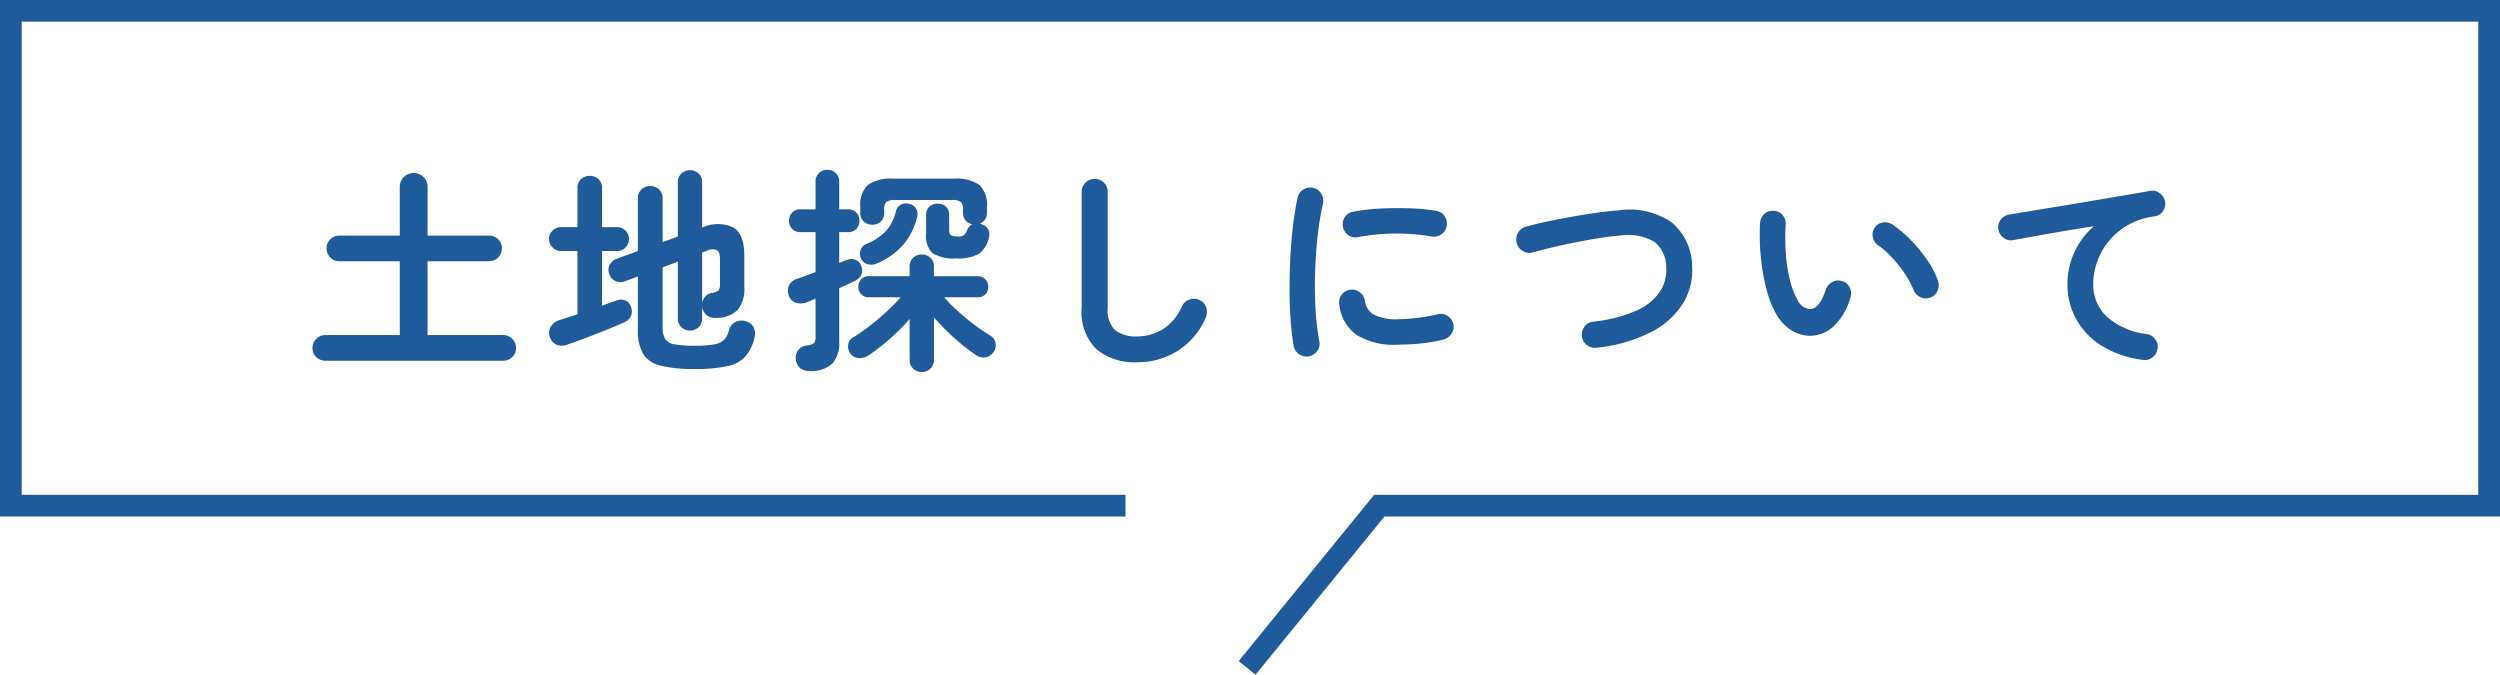
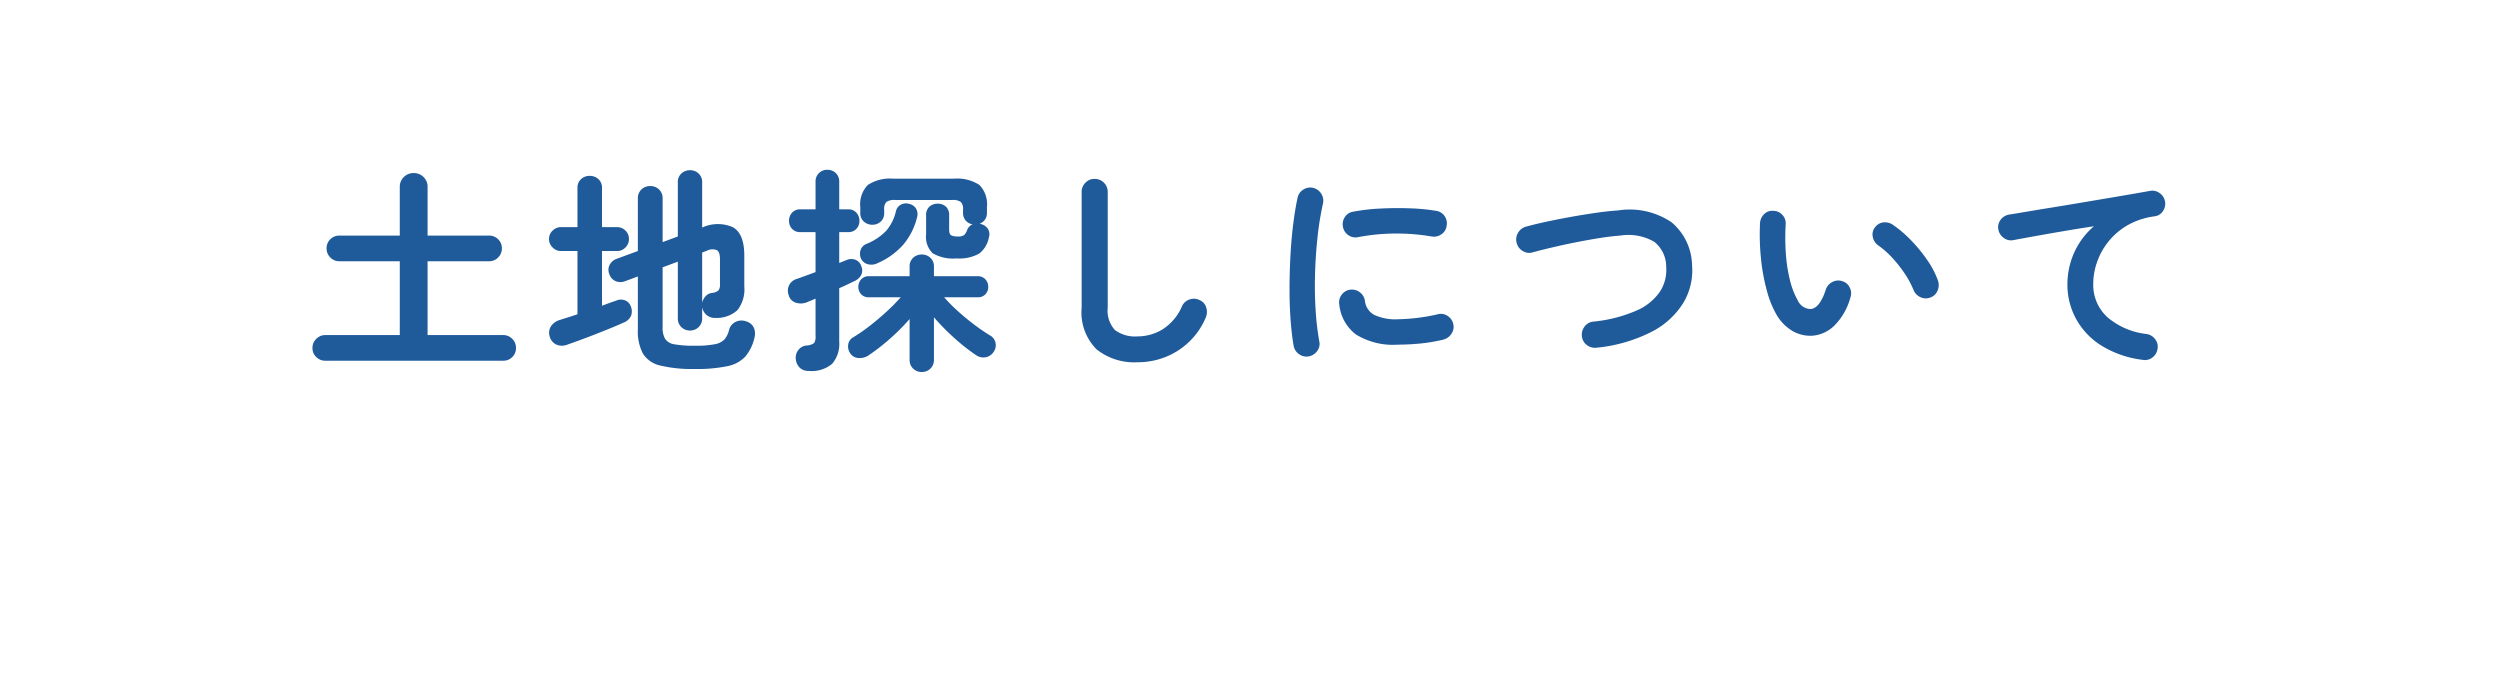
<svg xmlns="http://www.w3.org/2000/svg" width="230.176" height="62.125" viewBox="0 0 230.176 62.125">
  <g transform="translate(-568 -18911.002)">
    <g transform="translate(0.088 16548.494)">
-       <path d="M-85.14.72a1.151,1.151,0,0,1-.83-.34,1.125,1.125,0,0,1-.35-.84,1.134,1.134,0,0,1,.35-.83,1.134,1.134,0,0,1,.83-.35h6.86v-6.8h-5.56a1.125,1.125,0,0,1-.84-.35,1.151,1.151,0,0,1-.34-.83,1.141,1.141,0,0,1,.34-.84,1.141,1.141,0,0,1,.84-.34h5.56v-4.46a1.236,1.236,0,0,1,.38-.94,1.265,1.265,0,0,1,.9-.36,1.265,1.265,0,0,1,.9.36,1.236,1.236,0,0,1,.38.94v4.46h5.66a1.141,1.141,0,0,1,.84.34,1.141,1.141,0,0,1,.34.84,1.151,1.151,0,0,1-.34.83,1.125,1.125,0,0,1-.84.35h-5.66v6.8h6.96a1.125,1.125,0,0,1,.84.35,1.151,1.151,0,0,1,.34.83,1.141,1.141,0,0,1-.34.84,1.141,1.141,0,0,1-.84.34Zm34.02.76a12.625,12.625,0,0,1-3.15-.31A2.545,2.545,0,0,1-55.89.07a4.387,4.387,0,0,1-.47-2.23V-7.04l-1.18.44a1.169,1.169,0,0,1-.85,0,1.028,1.028,0,0,1-.59-.64,1,1,0,0,1,.01-.84,1.145,1.145,0,0,1,.65-.58l1.96-.72V-14.2a1.11,1.11,0,0,1,.33-.85,1.139,1.139,0,0,1,.81-.31,1.139,1.139,0,0,1,.81.31,1.11,1.11,0,0,1,.33.85v4l1.4-.52V-15.7a1.053,1.053,0,0,1,.33-.82,1.134,1.134,0,0,1,.79-.3,1.134,1.134,0,0,1,.79.3,1.053,1.053,0,0,1,.33.82v4.16a3.429,3.429,0,0,1,2.83-.03q1.05.59,1.05,2.61v2.84a3.1,3.1,0,0,1-.63,2.18,2.824,2.824,0,0,1-1.99.72A1.222,1.222,0,0,1-50-3.46a1.214,1.214,0,0,1-.44-.76V-3.2a1.085,1.085,0,0,1-.33.83,1.114,1.114,0,0,1-.79.31,1.113,1.113,0,0,1-.79-.31,1.085,1.085,0,0,1-.33-.83V-8.4l-1.4.52v5.52a2.042,2.042,0,0,0,.23,1.07,1.257,1.257,0,0,0,.87.5,10,10,0,0,0,1.86.13A9.145,9.145,0,0,0-49.27-.8a1.6,1.6,0,0,0,.9-.46,2.155,2.155,0,0,0,.41-.86,1.124,1.124,0,0,1,.59-.73,1.237,1.237,0,0,1,.99-.05,1.1,1.1,0,0,1,.72.63,1.471,1.471,0,0,1,.02.93A4.051,4.051,0,0,1-46.47.34a3.077,3.077,0,0,1-1.64.88A13.608,13.608,0,0,1-51.12,1.48ZM-62.86-.76a1.289,1.289,0,0,1-1.01-.01,1.131,1.131,0,0,1-.61-.75,1.121,1.121,0,0,1,.12-.93,1.457,1.457,0,0,1,.84-.59q.3-.1.72-.23t.88-.29V-9.38h-1.52a1.055,1.055,0,0,1-.77-.33,1.055,1.055,0,0,1-.33-.77,1.045,1.045,0,0,1,.33-.78,1.071,1.071,0,0,1,.77-.32h1.52v-3.6a1.053,1.053,0,0,1,.33-.82,1.134,1.134,0,0,1,.79-.3,1.16,1.16,0,0,1,.81.3,1.053,1.053,0,0,1,.33.82v3.6h1.38a1.061,1.061,0,0,1,.78.32,1.061,1.061,0,0,1,.32.78,1.071,1.071,0,0,1-.32.77,1.045,1.045,0,0,1-.78.33h-1.38v5.04q.36-.14.69-.26t.59-.2a1.053,1.053,0,0,1,.86-.03.937.937,0,0,1,.52.57,1.19,1.19,0,0,1,.02.83,1.234,1.234,0,0,1-.72.65q-.48.22-1.14.49t-1.4.56q-.74.29-1.42.54T-62.86-.76Zm12.42-3.86a1.315,1.315,0,0,1,.32-.6.913.913,0,0,1,.58-.3,1.12,1.12,0,0,0,.6-.23.894.894,0,0,0,.14-.59v-2.3q0-.64-.28-.82a1.125,1.125,0,0,0-.94.06l-.42.16Zm20.22,6.38a1.114,1.114,0,0,1-.79-.31,1.085,1.085,0,0,1-.33-.83V-3.12a19.575,19.575,0,0,1-1.78,1.79A19.152,19.152,0,0,1-35.14.24a1.449,1.449,0,0,1-.9.23.961.961,0,0,1-.78-.45,1.112,1.112,0,0,1-.17-.8.888.888,0,0,1,.43-.64,15.2,15.2,0,0,0,1.55-1.07q.81-.63,1.56-1.32a16.779,16.779,0,0,0,1.29-1.31h-2.92a.934.934,0,0,1-.72-.28.963.963,0,0,1-.26-.68,1,1,0,0,1,.26-.69.917.917,0,0,1,.72-.29h3.74v-.88a1.053,1.053,0,0,1,.33-.82,1.134,1.134,0,0,1,.79-.3,1.134,1.134,0,0,1,.79.3,1.053,1.053,0,0,1,.33.82v.88h4.02a.917.917,0,0,1,.72.29,1,1,0,0,1,.26.69.963.963,0,0,1-.26.68.934.934,0,0,1-.72.28h-3.08A14.992,14.992,0,0,0-26.9-3.85q.72.65,1.5,1.24A16.818,16.818,0,0,0-23.92-1.6a1,1,0,0,1,.49.68,1.032,1.032,0,0,1-.17.82,1.09,1.09,0,0,1-.74.5A1.162,1.162,0,0,1-25.2.22a18.029,18.029,0,0,1-1.99-1.56A20.953,20.953,0,0,1-29.1-3.28V.62a1.085,1.085,0,0,1-.33.83A1.114,1.114,0,0,1-30.22,1.76Zm-10.38-.1a1.164,1.164,0,0,1-.86-.3,1.314,1.314,0,0,1-.36-.8,1.155,1.155,0,0,1,.23-.82,1.059,1.059,0,0,1,.75-.42,1.286,1.286,0,0,0,.71-.23A1.083,1.083,0,0,0-40-1.56V-5q-.22.1-.42.18t-.38.16a1.516,1.516,0,0,1-1.04.03,1,1,0,0,1-.64-.71,1.136,1.136,0,0,1,.05-.9,1.144,1.144,0,0,1,.73-.58q.34-.12.78-.28t.92-.34v-3.68h-1.4a.989.989,0,0,1-.76-.3,1.044,1.044,0,0,1-.28-.74,1.079,1.079,0,0,1,.28-.75.973.973,0,0,1,.76-.31H-40v-2.54a1.045,1.045,0,0,1,.32-.8,1.073,1.073,0,0,1,.76-.3,1.1,1.1,0,0,1,.78.3,1.045,1.045,0,0,1,.32.8v2.54H-37a.973.973,0,0,1,.76.31,1.079,1.079,0,0,1,.28.75,1.044,1.044,0,0,1-.28.74.989.989,0,0,1-.76.3h-.82v2.84l.7-.28a1.1,1.1,0,0,1,.81-.01.945.945,0,0,1,.53.61.953.953,0,0,1-.02.79,1.325,1.325,0,0,1-.64.57q-.3.14-.65.31t-.73.33v4.92A2.807,2.807,0,0,1-38.47,1,2.9,2.9,0,0,1-40.6,1.66ZM-27.02-8.7a3.736,3.736,0,0,1-2.19-.47,2.1,2.1,0,0,1-.61-1.75v-1.74a1.017,1.017,0,0,1,.31-.81,1.1,1.1,0,0,1,.75-.27,1.093,1.093,0,0,1,.76.27,1.035,1.035,0,0,1,.3.81v1.28q0,.44.18.55a1.321,1.321,0,0,0,.64.11.854.854,0,0,0,.57-.14,1.21,1.21,0,0,0,.27-.46.913.913,0,0,1,.5-.52,1.035,1.035,0,0,1-.63-.34,1.04,1.04,0,0,1-.25-.72v-.32a.872.872,0,0,0-.21-.68,1.259,1.259,0,0,0-.79-.18h-5.26a1.259,1.259,0,0,0-.79.18.872.872,0,0,0-.21.68v.34a1.013,1.013,0,0,1-.32.79,1.12,1.12,0,0,1-.78.29,1.13,1.13,0,0,1-.77-.29,1,1,0,0,1-.33-.79v-.54a2.55,2.55,0,0,1,.69-2.04,3.726,3.726,0,0,1,2.37-.58h5.54a3.726,3.726,0,0,1,2.37.58,2.55,2.55,0,0,1,.69,2.04v.52a1.055,1.055,0,0,1-.19.64.977.977,0,0,1-.49.36.322.322,0,0,1,.14.04,1.073,1.073,0,0,1,.63.44.936.936,0,0,1,.09.78,2.433,2.433,0,0,1-.9,1.5A3.77,3.77,0,0,1-27.02-8.7Zm-7.28.44a1.224,1.224,0,0,1-.9.09.936.936,0,0,1-.62-.53,1.09,1.09,0,0,1-.03-.78.93.93,0,0,1,.55-.56,5.208,5.208,0,0,0,1.82-1.22,4.213,4.213,0,0,0,.88-1.78.927.927,0,0,1,.44-.6.975.975,0,0,1,.78-.08.984.984,0,0,1,.65.46,1.047,1.047,0,0,1,.07.8,6.157,6.157,0,0,1-1.26,2.49A6.711,6.711,0,0,1-34.3-8.26ZM-10.36.86A5.558,5.558,0,0,1-14.13-.33,4.822,4.822,0,0,1-15.5-4.16V-14.82a1.157,1.157,0,0,1,.35-.85,1.157,1.157,0,0,1,.85-.35,1.157,1.157,0,0,1,.85.35,1.157,1.157,0,0,1,.35.85V-4.16a2.625,2.625,0,0,0,.67,2.06,3.107,3.107,0,0,0,2.07.58,4.423,4.423,0,0,0,2.33-.66A4.7,4.7,0,0,0-6.26-4.3a1.151,1.151,0,0,1,.7-.62,1.161,1.161,0,0,1,.92.06,1.051,1.051,0,0,1,.61.68,1.308,1.308,0,0,1-.05.94A6.683,6.683,0,0,1-6.65-.2,6.846,6.846,0,0,1-10.36.86ZM5.42.32a1.186,1.186,0,0,1-.9-.2,1.193,1.193,0,0,1-.5-.76q-.18-1.02-.28-2.37t-.1-2.85q0-1.5.08-3.02t.25-2.91q.17-1.39.41-2.49a1.136,1.136,0,0,1,.52-.75,1.166,1.166,0,0,1,.9-.17,1.223,1.223,0,0,1,.75.53,1.174,1.174,0,0,1,.17.91,27.548,27.548,0,0,0-.5,3.08q-.18,1.66-.23,3.37t.05,3.32a25.188,25.188,0,0,0,.34,2.93,1.068,1.068,0,0,1-.19.88A1.231,1.231,0,0,1,5.42.32Zm8.2-1.08A6.5,6.5,0,0,1,9.75-1.7,3.958,3.958,0,0,1,8.22-4.46a1.129,1.129,0,0,1,.21-.88,1.165,1.165,0,0,1,.79-.48,1.2,1.2,0,0,1,.88.23,1.165,1.165,0,0,1,.48.79,1.682,1.682,0,0,0,.82,1.28,4.634,4.634,0,0,0,2.28.42,17.5,17.5,0,0,0,3.62-.46,1.084,1.084,0,0,1,.9.16,1.172,1.172,0,0,1,.52.76,1.115,1.115,0,0,1-.18.89,1.263,1.263,0,0,1-.76.53,15.235,15.235,0,0,1-2.15.36Q14.56-.76,13.62-.76Zm-3.66-9.9a1.137,1.137,0,0,1-.89-.17,1.155,1.155,0,0,1-.51-.77,1.166,1.166,0,0,1,.17-.9A1.078,1.078,0,0,1,9.5-13a17.679,17.679,0,0,1,2.5-.29q1.38-.07,2.74-.02a18.12,18.12,0,0,1,2.4.23,1.12,1.12,0,0,1,.78.49,1.151,1.151,0,0,1,.18.91,1.087,1.087,0,0,1-.49.77,1.2,1.2,0,0,1-.89.19,19.055,19.055,0,0,0-3.36-.27A18.486,18.486,0,0,0,9.96-10.66ZM31.92-.48a1.208,1.208,0,0,1-.9-.24,1.129,1.129,0,0,1-.46-.8,1.208,1.208,0,0,1,.24-.9,1.129,1.129,0,0,1,.8-.46A13.051,13.051,0,0,0,35.59-3.9a5,5,0,0,0,2.16-1.75,3.665,3.665,0,0,0,.57-2.25,2.933,2.933,0,0,0-1.1-2.33,4.752,4.752,0,0,0-3.14-.57q-.86.06-1.92.23t-2.17.39q-1.11.22-2.13.46t-1.82.46a1.118,1.118,0,0,1-.91-.11,1.205,1.205,0,0,1-.57-.73,1.185,1.185,0,0,1,.11-.94,1.2,1.2,0,0,1,.73-.58q.86-.24,1.94-.47t2.25-.44q1.17-.21,2.29-.37t2.04-.22a6.863,6.863,0,0,1,4.9,1.1A5.293,5.293,0,0,1,40.7-8.08a5.815,5.815,0,0,1-.79,3.45,7.352,7.352,0,0,1-2.92,2.68A14.172,14.172,0,0,1,31.92-.48Zm19.82-1.1A3.3,3.3,0,0,1,49.98-2,4.128,4.128,0,0,1,48.5-3.48a9.2,9.2,0,0,1-.92-2.28,17.949,17.949,0,0,1-.54-2.99,21.539,21.539,0,0,1-.08-3.21,1.236,1.236,0,0,1,.39-.83,1.061,1.061,0,0,1,.85-.29,1.129,1.129,0,0,1,.83.39,1.121,1.121,0,0,1,.29.87,20.664,20.664,0,0,0,.02,2.73,13.953,13.953,0,0,0,.38,2.42,7.124,7.124,0,0,0,.7,1.81,1.339,1.339,0,0,0,1.16.82q.86-.02,1.44-1.8a1.2,1.2,0,0,1,.6-.69,1.135,1.135,0,0,1,.92-.07,1.084,1.084,0,0,1,.68.59,1.142,1.142,0,0,1,.06.91,5.83,5.83,0,0,1-1.5,2.61A3.265,3.265,0,0,1,51.74-1.58ZM62.64-5.1a1.131,1.131,0,0,1-.93-.04,1.235,1.235,0,0,1-.63-.68,8.3,8.3,0,0,0-.81-1.5,11.752,11.752,0,0,0-1.14-1.44A8.035,8.035,0,0,0,57.84-9.9a1.2,1.2,0,0,1-.5-.78,1.048,1.048,0,0,1,.22-.9,1.1,1.1,0,0,1,.79-.44,1.3,1.3,0,0,1,.89.26,10.952,10.952,0,0,1,1.65,1.42,14.083,14.083,0,0,1,1.47,1.8,7.96,7.96,0,0,1,.98,1.88,1.251,1.251,0,0,1-.04.93A1.081,1.081,0,0,1,62.64-5.1ZM82.2.64A9.335,9.335,0,0,1,78.3-.73a6.66,6.66,0,0,1-2.29-2.49,6.57,6.57,0,0,1-.75-3.04,7.157,7.157,0,0,1,.63-2.99,6.944,6.944,0,0,1,1.81-2.41q-1.2.18-2.56.41t-2.64.46q-1.28.23-2.24.41a1.109,1.109,0,0,1-.88-.22,1.189,1.189,0,0,1-.48-.78,1.112,1.112,0,0,1,.22-.89,1.214,1.214,0,0,1,.8-.47q.64-.1,1.64-.27t2.24-.37q1.24-.2,2.54-.42l2.55-.43q1.25-.21,2.29-.39t1.7-.3a1.116,1.116,0,0,1,.86.2,1.185,1.185,0,0,1,.5.74,1.166,1.166,0,0,1-.17.9,1.067,1.067,0,0,1-.75.5,6.74,6.74,0,0,0-2.53.83,6.261,6.261,0,0,0-1.77,1.52,6.359,6.359,0,0,0-1.04,1.89,6.012,6.012,0,0,0-.34,1.94,4.013,4.013,0,0,0,1.32,3.13,6.7,6.7,0,0,0,3.58,1.53,1.2,1.2,0,0,1,.8.48,1.109,1.109,0,0,1,.22.88,1.214,1.214,0,0,1-.47.8A1.112,1.112,0,0,1,82.2.64Z" transform="translate(683 2395)" fill="#1f5a9a" />
-       <path d="M-6943.4-22227.873l-1.551-1.262,12.467-15.3h101.657V-22288H-7057v43.559h101.626v2H-7059V-22290h230.176v47.559h-102.707Z" transform="translate(7626.912 24652.504)" fill="#1f5a9a" />
+       <path d="M-85.14.72a1.151,1.151,0,0,1-.83-.34,1.125,1.125,0,0,1-.35-.84,1.134,1.134,0,0,1,.35-.83,1.134,1.134,0,0,1,.83-.35h6.86v-6.8h-5.56a1.125,1.125,0,0,1-.84-.35,1.151,1.151,0,0,1-.34-.83,1.141,1.141,0,0,1,.34-.84,1.141,1.141,0,0,1,.84-.34h5.56v-4.46a1.236,1.236,0,0,1,.38-.94,1.265,1.265,0,0,1,.9-.36,1.265,1.265,0,0,1,.9.36,1.236,1.236,0,0,1,.38.94v4.46h5.66a1.141,1.141,0,0,1,.84.34,1.141,1.141,0,0,1,.34.84,1.151,1.151,0,0,1-.34.83,1.125,1.125,0,0,1-.84.35h-5.66v6.8h6.96a1.125,1.125,0,0,1,.84.35,1.151,1.151,0,0,1,.34.83,1.141,1.141,0,0,1-.34.84,1.141,1.141,0,0,1-.84.34Zm34.02.76a12.625,12.625,0,0,1-3.15-.31A2.545,2.545,0,0,1-55.89.07a4.387,4.387,0,0,1-.47-2.23V-7.04l-1.18.44a1.169,1.169,0,0,1-.85,0,1.028,1.028,0,0,1-.59-.64,1,1,0,0,1,.01-.84,1.145,1.145,0,0,1,.65-.58l1.96-.72V-14.2a1.11,1.11,0,0,1,.33-.85,1.139,1.139,0,0,1,.81-.31,1.139,1.139,0,0,1,.81.31,1.11,1.11,0,0,1,.33.85v4l1.4-.52V-15.7a1.053,1.053,0,0,1,.33-.82,1.134,1.134,0,0,1,.79-.3,1.134,1.134,0,0,1,.79.3,1.053,1.053,0,0,1,.33.82v4.16a3.429,3.429,0,0,1,2.83-.03q1.05.59,1.05,2.61v2.84a3.1,3.1,0,0,1-.63,2.18,2.824,2.824,0,0,1-1.99.72A1.222,1.222,0,0,1-50-3.46a1.214,1.214,0,0,1-.44-.76V-3.2a1.085,1.085,0,0,1-.33.83,1.114,1.114,0,0,1-.79.31,1.113,1.113,0,0,1-.79-.31,1.085,1.085,0,0,1-.33-.83V-8.4l-1.4.52v5.52a2.042,2.042,0,0,0,.23,1.07,1.257,1.257,0,0,0,.87.5,10,10,0,0,0,1.86.13A9.145,9.145,0,0,0-49.27-.8a1.6,1.6,0,0,0,.9-.46,2.155,2.155,0,0,0,.41-.86,1.124,1.124,0,0,1,.59-.73,1.237,1.237,0,0,1,.99-.05,1.1,1.1,0,0,1,.72.63,1.471,1.471,0,0,1,.02.93A4.051,4.051,0,0,1-46.47.34a3.077,3.077,0,0,1-1.64.88A13.608,13.608,0,0,1-51.12,1.48M-62.86-.76a1.289,1.289,0,0,1-1.01-.01,1.131,1.131,0,0,1-.61-.75,1.121,1.121,0,0,1,.12-.93,1.457,1.457,0,0,1,.84-.59q.3-.1.72-.23t.88-.29V-9.38h-1.52a1.055,1.055,0,0,1-.77-.33,1.055,1.055,0,0,1-.33-.77,1.045,1.045,0,0,1,.33-.78,1.071,1.071,0,0,1,.77-.32h1.52v-3.6a1.053,1.053,0,0,1,.33-.82,1.134,1.134,0,0,1,.79-.3,1.16,1.16,0,0,1,.81.3,1.053,1.053,0,0,1,.33.82v3.6h1.38a1.061,1.061,0,0,1,.78.32,1.061,1.061,0,0,1,.32.78,1.071,1.071,0,0,1-.32.77,1.045,1.045,0,0,1-.78.33h-1.38v5.04q.36-.14.69-.26t.59-.2a1.053,1.053,0,0,1,.86-.03.937.937,0,0,1,.52.57,1.19,1.19,0,0,1,.02.83,1.234,1.234,0,0,1-.72.65q-.48.22-1.14.49t-1.4.56q-.74.29-1.42.54T-62.86-.76Zm12.42-3.86a1.315,1.315,0,0,1,.32-.6.913.913,0,0,1,.58-.3,1.12,1.12,0,0,0,.6-.23.894.894,0,0,0,.14-.59v-2.3q0-.64-.28-.82a1.125,1.125,0,0,0-.94.06l-.42.16Zm20.22,6.38a1.114,1.114,0,0,1-.79-.31,1.085,1.085,0,0,1-.33-.83V-3.12a19.575,19.575,0,0,1-1.78,1.79A19.152,19.152,0,0,1-35.14.24a1.449,1.449,0,0,1-.9.23.961.961,0,0,1-.78-.45,1.112,1.112,0,0,1-.17-.8.888.888,0,0,1,.43-.64,15.2,15.2,0,0,0,1.55-1.07q.81-.63,1.56-1.32a16.779,16.779,0,0,0,1.29-1.31h-2.92a.934.934,0,0,1-.72-.28.963.963,0,0,1-.26-.68,1,1,0,0,1,.26-.69.917.917,0,0,1,.72-.29h3.74v-.88a1.053,1.053,0,0,1,.33-.82,1.134,1.134,0,0,1,.79-.3,1.134,1.134,0,0,1,.79.3,1.053,1.053,0,0,1,.33.82v.88h4.02a.917.917,0,0,1,.72.29,1,1,0,0,1,.26.69.963.963,0,0,1-.26.68.934.934,0,0,1-.72.28h-3.08A14.992,14.992,0,0,0-26.9-3.85q.72.65,1.5,1.24A16.818,16.818,0,0,0-23.92-1.6a1,1,0,0,1,.49.68,1.032,1.032,0,0,1-.17.82,1.09,1.09,0,0,1-.74.5A1.162,1.162,0,0,1-25.2.22a18.029,18.029,0,0,1-1.99-1.56A20.953,20.953,0,0,1-29.1-3.28V.62a1.085,1.085,0,0,1-.33.83A1.114,1.114,0,0,1-30.22,1.76Zm-10.38-.1a1.164,1.164,0,0,1-.86-.3,1.314,1.314,0,0,1-.36-.8,1.155,1.155,0,0,1,.23-.82,1.059,1.059,0,0,1,.75-.42,1.286,1.286,0,0,0,.71-.23A1.083,1.083,0,0,0-40-1.56V-5q-.22.1-.42.18t-.38.16a1.516,1.516,0,0,1-1.04.03,1,1,0,0,1-.64-.71,1.136,1.136,0,0,1,.05-.9,1.144,1.144,0,0,1,.73-.58q.34-.12.78-.28t.92-.34v-3.68h-1.4a.989.989,0,0,1-.76-.3,1.044,1.044,0,0,1-.28-.74,1.079,1.079,0,0,1,.28-.75.973.973,0,0,1,.76-.31H-40v-2.54a1.045,1.045,0,0,1,.32-.8,1.073,1.073,0,0,1,.76-.3,1.1,1.1,0,0,1,.78.3,1.045,1.045,0,0,1,.32.8v2.54H-37a.973.973,0,0,1,.76.31,1.079,1.079,0,0,1,.28.75,1.044,1.044,0,0,1-.28.74.989.989,0,0,1-.76.3h-.82v2.84l.7-.28a1.1,1.1,0,0,1,.81-.01.945.945,0,0,1,.53.61.953.953,0,0,1-.02.79,1.325,1.325,0,0,1-.64.57q-.3.14-.65.31t-.73.33v4.92A2.807,2.807,0,0,1-38.47,1,2.9,2.9,0,0,1-40.6,1.66ZM-27.02-8.7a3.736,3.736,0,0,1-2.19-.47,2.1,2.1,0,0,1-.61-1.75v-1.74a1.017,1.017,0,0,1,.31-.81,1.1,1.1,0,0,1,.75-.27,1.093,1.093,0,0,1,.76.27,1.035,1.035,0,0,1,.3.81v1.28q0,.44.18.55a1.321,1.321,0,0,0,.64.11.854.854,0,0,0,.57-.14,1.21,1.21,0,0,0,.27-.46.913.913,0,0,1,.5-.52,1.035,1.035,0,0,1-.63-.34,1.04,1.04,0,0,1-.25-.72v-.32a.872.872,0,0,0-.21-.68,1.259,1.259,0,0,0-.79-.18h-5.26a1.259,1.259,0,0,0-.79.18.872.872,0,0,0-.21.68v.34a1.013,1.013,0,0,1-.32.79,1.12,1.12,0,0,1-.78.29,1.13,1.13,0,0,1-.77-.29,1,1,0,0,1-.33-.79v-.54a2.55,2.55,0,0,1,.69-2.04,3.726,3.726,0,0,1,2.37-.58h5.54a3.726,3.726,0,0,1,2.37.58,2.55,2.55,0,0,1,.69,2.04v.52a1.055,1.055,0,0,1-.19.64.977.977,0,0,1-.49.36.322.322,0,0,1,.14.04,1.073,1.073,0,0,1,.63.44.936.936,0,0,1,.09.78,2.433,2.433,0,0,1-.9,1.5A3.77,3.77,0,0,1-27.02-8.7Zm-7.28.44a1.224,1.224,0,0,1-.9.09.936.936,0,0,1-.62-.53,1.09,1.09,0,0,1-.03-.78.93.93,0,0,1,.55-.56,5.208,5.208,0,0,0,1.82-1.22,4.213,4.213,0,0,0,.88-1.78.927.927,0,0,1,.44-.6.975.975,0,0,1,.78-.08.984.984,0,0,1,.65.46,1.047,1.047,0,0,1,.07.8,6.157,6.157,0,0,1-1.26,2.49A6.711,6.711,0,0,1-34.3-8.26ZM-10.36.86A5.558,5.558,0,0,1-14.13-.33,4.822,4.822,0,0,1-15.5-4.16V-14.82a1.157,1.157,0,0,1,.35-.85,1.157,1.157,0,0,1,.85-.35,1.157,1.157,0,0,1,.85.35,1.157,1.157,0,0,1,.35.85V-4.16a2.625,2.625,0,0,0,.67,2.06,3.107,3.107,0,0,0,2.07.58,4.423,4.423,0,0,0,2.33-.66A4.7,4.7,0,0,0-6.26-4.3a1.151,1.151,0,0,1,.7-.62,1.161,1.161,0,0,1,.92.06,1.051,1.051,0,0,1,.61.68,1.308,1.308,0,0,1-.05.94A6.683,6.683,0,0,1-6.65-.2,6.846,6.846,0,0,1-10.36.86ZM5.42.32a1.186,1.186,0,0,1-.9-.2,1.193,1.193,0,0,1-.5-.76q-.18-1.02-.28-2.37t-.1-2.85q0-1.5.08-3.02t.25-2.91q.17-1.39.41-2.49a1.136,1.136,0,0,1,.52-.75,1.166,1.166,0,0,1,.9-.17,1.223,1.223,0,0,1,.75.53,1.174,1.174,0,0,1,.17.91,27.548,27.548,0,0,0-.5,3.08q-.18,1.66-.23,3.37t.05,3.32a25.188,25.188,0,0,0,.34,2.93,1.068,1.068,0,0,1-.19.88A1.231,1.231,0,0,1,5.42.32Zm8.2-1.08A6.5,6.5,0,0,1,9.75-1.7,3.958,3.958,0,0,1,8.22-4.46a1.129,1.129,0,0,1,.21-.88,1.165,1.165,0,0,1,.79-.48,1.2,1.2,0,0,1,.88.23,1.165,1.165,0,0,1,.48.79,1.682,1.682,0,0,0,.82,1.28,4.634,4.634,0,0,0,2.28.42,17.5,17.5,0,0,0,3.62-.46,1.084,1.084,0,0,1,.9.16,1.172,1.172,0,0,1,.52.76,1.115,1.115,0,0,1-.18.89,1.263,1.263,0,0,1-.76.53,15.235,15.235,0,0,1-2.15.36Q14.56-.76,13.62-.76Zm-3.66-9.9a1.137,1.137,0,0,1-.89-.17,1.155,1.155,0,0,1-.51-.77,1.166,1.166,0,0,1,.17-.9A1.078,1.078,0,0,1,9.5-13a17.679,17.679,0,0,1,2.5-.29q1.38-.07,2.74-.02a18.12,18.12,0,0,1,2.4.23,1.12,1.12,0,0,1,.78.49,1.151,1.151,0,0,1,.18.91,1.087,1.087,0,0,1-.49.77,1.2,1.2,0,0,1-.89.19,19.055,19.055,0,0,0-3.36-.27A18.486,18.486,0,0,0,9.96-10.66ZM31.92-.48a1.208,1.208,0,0,1-.9-.24,1.129,1.129,0,0,1-.46-.8,1.208,1.208,0,0,1,.24-.9,1.129,1.129,0,0,1,.8-.46A13.051,13.051,0,0,0,35.59-3.9a5,5,0,0,0,2.16-1.75,3.665,3.665,0,0,0,.57-2.25,2.933,2.933,0,0,0-1.1-2.33,4.752,4.752,0,0,0-3.14-.57q-.86.06-1.92.23t-2.17.39q-1.11.22-2.13.46t-1.82.46a1.118,1.118,0,0,1-.91-.11,1.205,1.205,0,0,1-.57-.73,1.185,1.185,0,0,1,.11-.94,1.2,1.2,0,0,1,.73-.58q.86-.24,1.94-.47t2.25-.44q1.17-.21,2.29-.37t2.04-.22a6.863,6.863,0,0,1,4.9,1.1A5.293,5.293,0,0,1,40.7-8.08a5.815,5.815,0,0,1-.79,3.45,7.352,7.352,0,0,1-2.92,2.68A14.172,14.172,0,0,1,31.92-.48Zm19.82-1.1A3.3,3.3,0,0,1,49.98-2,4.128,4.128,0,0,1,48.5-3.48a9.2,9.2,0,0,1-.92-2.28,17.949,17.949,0,0,1-.54-2.99,21.539,21.539,0,0,1-.08-3.21,1.236,1.236,0,0,1,.39-.83,1.061,1.061,0,0,1,.85-.29,1.129,1.129,0,0,1,.83.39,1.121,1.121,0,0,1,.29.87,20.664,20.664,0,0,0,.02,2.73,13.953,13.953,0,0,0,.38,2.42,7.124,7.124,0,0,0,.7,1.81,1.339,1.339,0,0,0,1.16.82q.86-.02,1.44-1.8a1.2,1.2,0,0,1,.6-.69,1.135,1.135,0,0,1,.92-.07,1.084,1.084,0,0,1,.68.59,1.142,1.142,0,0,1,.06.91,5.83,5.83,0,0,1-1.5,2.61A3.265,3.265,0,0,1,51.74-1.58ZM62.64-5.1a1.131,1.131,0,0,1-.93-.04,1.235,1.235,0,0,1-.63-.68,8.3,8.3,0,0,0-.81-1.5,11.752,11.752,0,0,0-1.14-1.44A8.035,8.035,0,0,0,57.84-9.9a1.2,1.2,0,0,1-.5-.78,1.048,1.048,0,0,1,.22-.9,1.1,1.1,0,0,1,.79-.44,1.3,1.3,0,0,1,.89.26,10.952,10.952,0,0,1,1.65,1.42,14.083,14.083,0,0,1,1.47,1.8,7.96,7.96,0,0,1,.98,1.88,1.251,1.251,0,0,1-.04.93A1.081,1.081,0,0,1,62.64-5.1ZM82.2.64A9.335,9.335,0,0,1,78.3-.73a6.66,6.66,0,0,1-2.29-2.49,6.57,6.57,0,0,1-.75-3.04,7.157,7.157,0,0,1,.63-2.99,6.944,6.944,0,0,1,1.81-2.41q-1.2.18-2.56.41t-2.64.46q-1.28.23-2.24.41a1.109,1.109,0,0,1-.88-.22,1.189,1.189,0,0,1-.48-.78,1.112,1.112,0,0,1,.22-.89,1.214,1.214,0,0,1,.8-.47q.64-.1,1.64-.27t2.24-.37q1.24-.2,2.54-.42l2.55-.43q1.25-.21,2.29-.39t1.7-.3a1.116,1.116,0,0,1,.86.2,1.185,1.185,0,0,1,.5.74,1.166,1.166,0,0,1-.17.9,1.067,1.067,0,0,1-.75.5,6.74,6.74,0,0,0-2.53.83,6.261,6.261,0,0,0-1.77,1.52,6.359,6.359,0,0,0-1.04,1.89,6.012,6.012,0,0,0-.34,1.94,4.013,4.013,0,0,0,1.32,3.13,6.7,6.7,0,0,0,3.58,1.53,1.2,1.2,0,0,1,.8.48,1.109,1.109,0,0,1,.22.88,1.214,1.214,0,0,1-.47.8A1.112,1.112,0,0,1,82.2.64Z" transform="translate(683 2395)" fill="#1f5a9a" />
    </g>
  </g>
</svg>